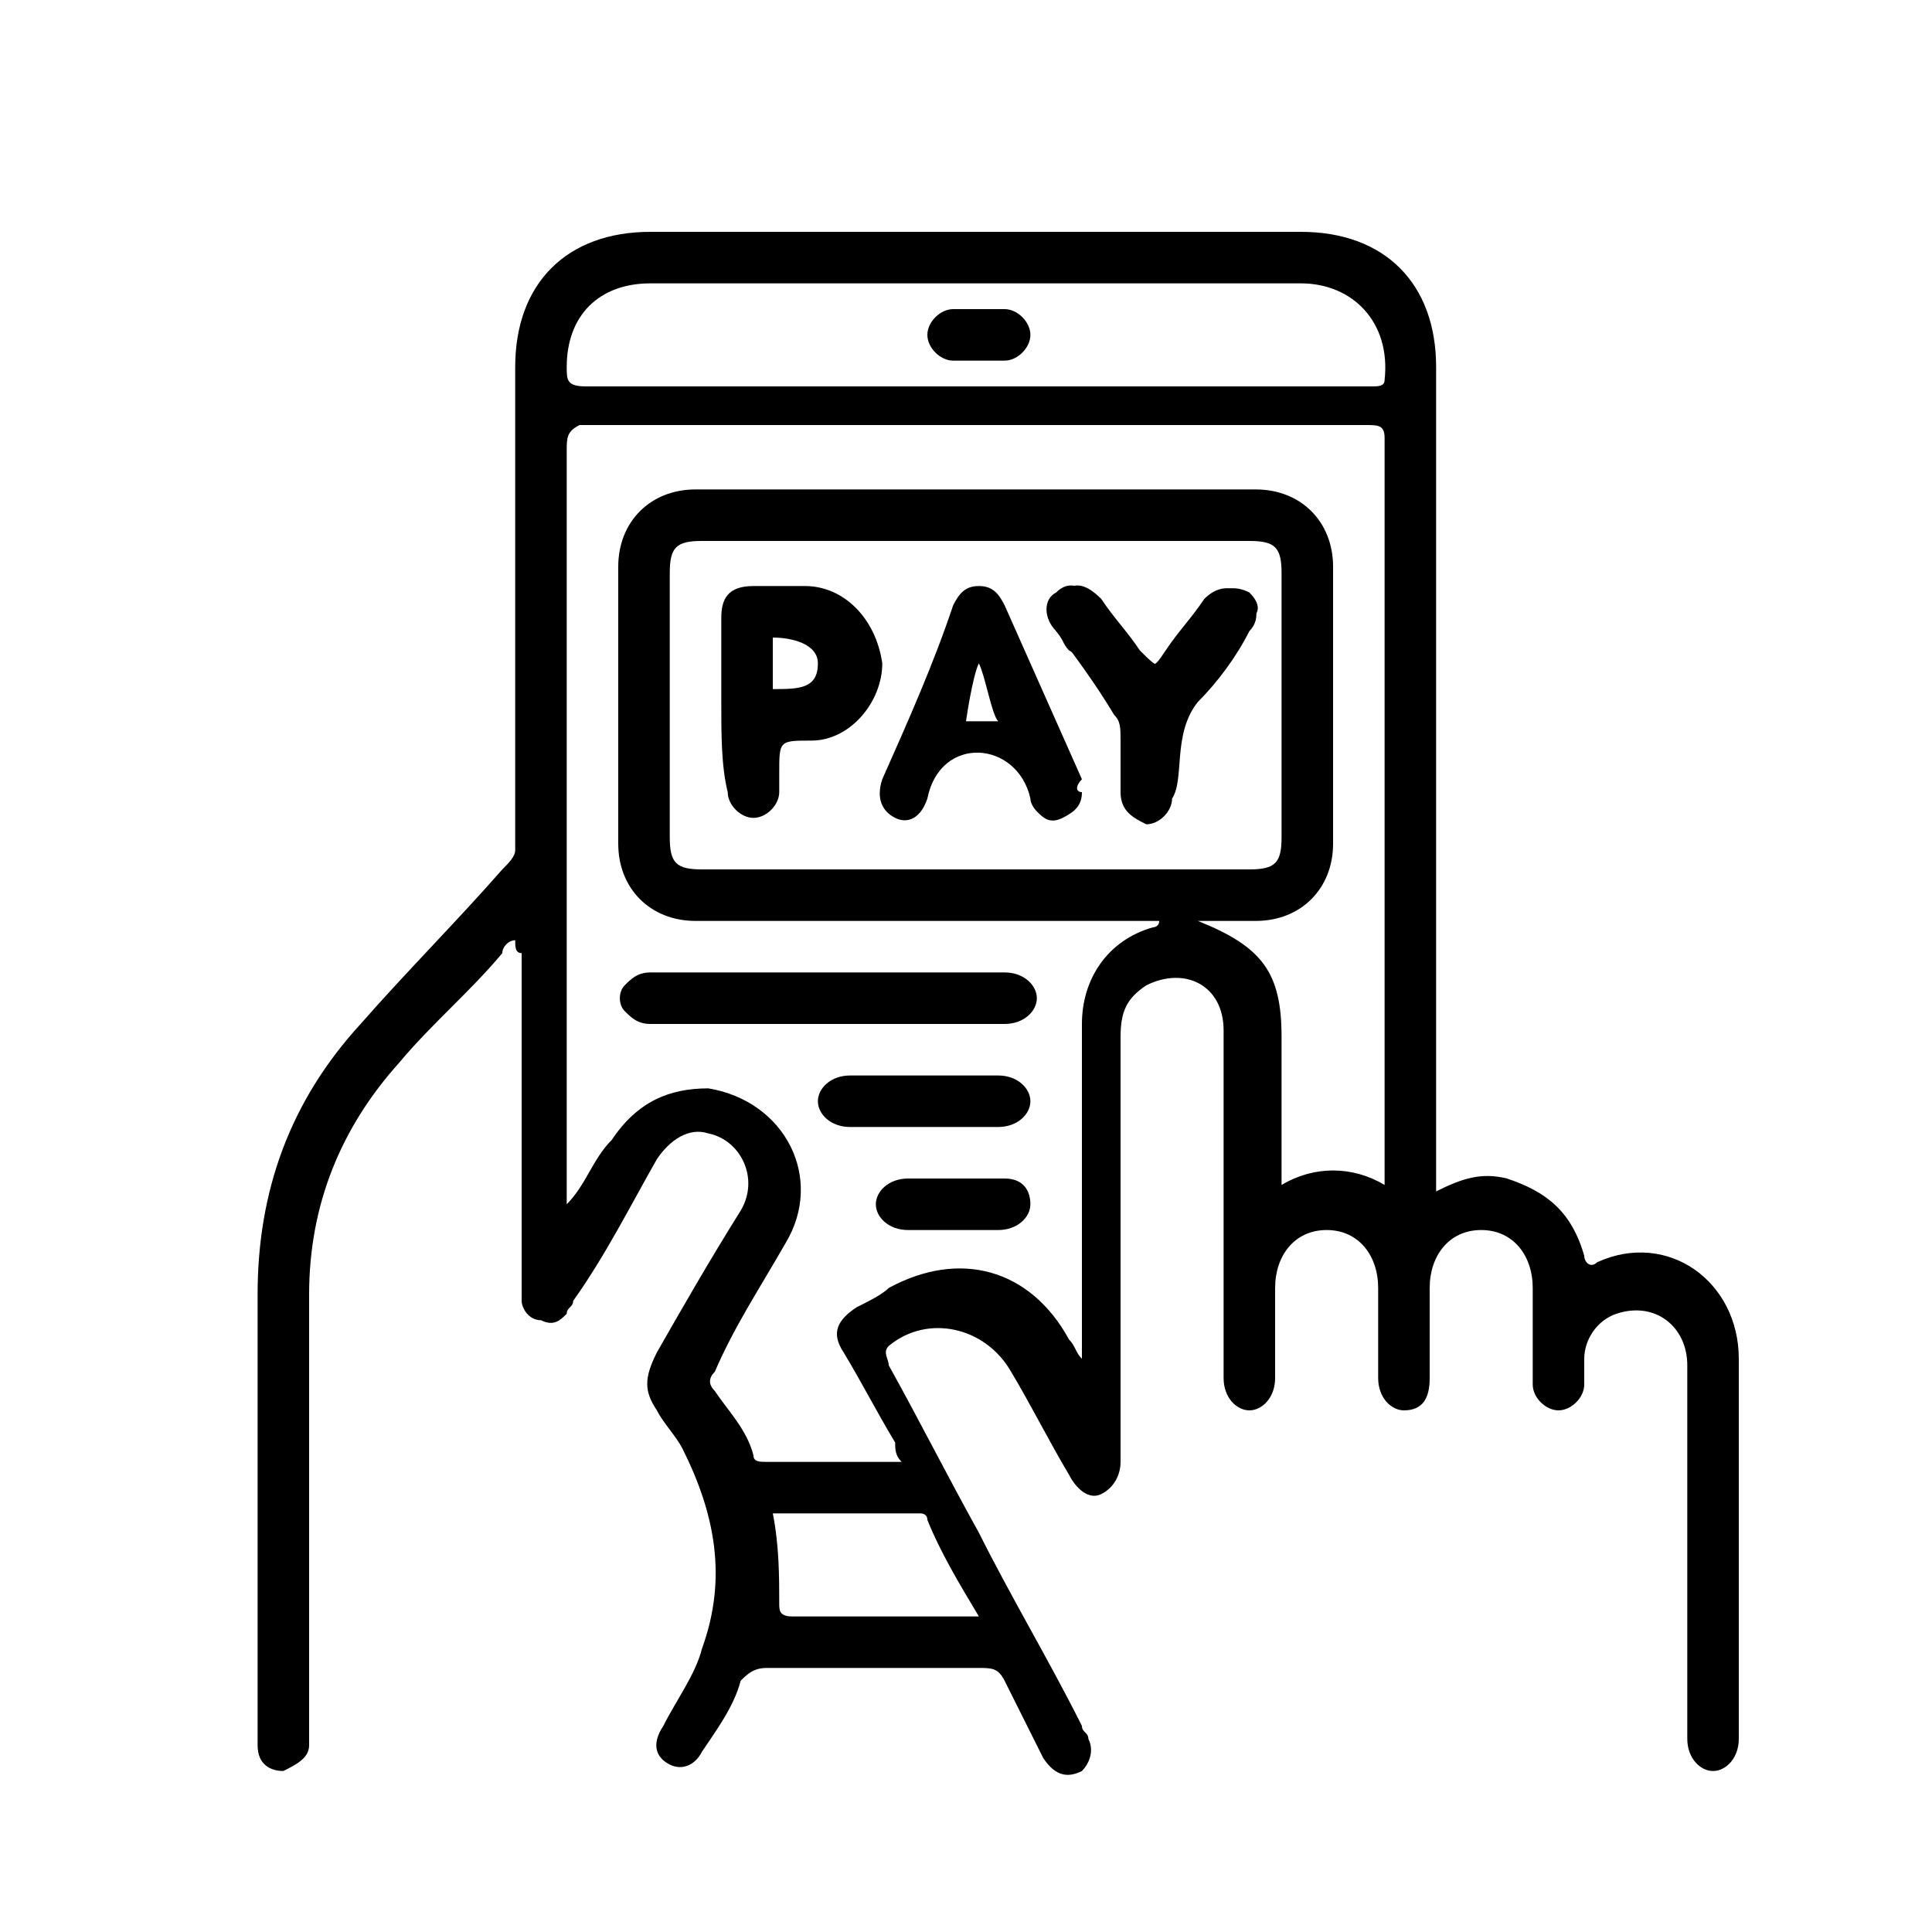
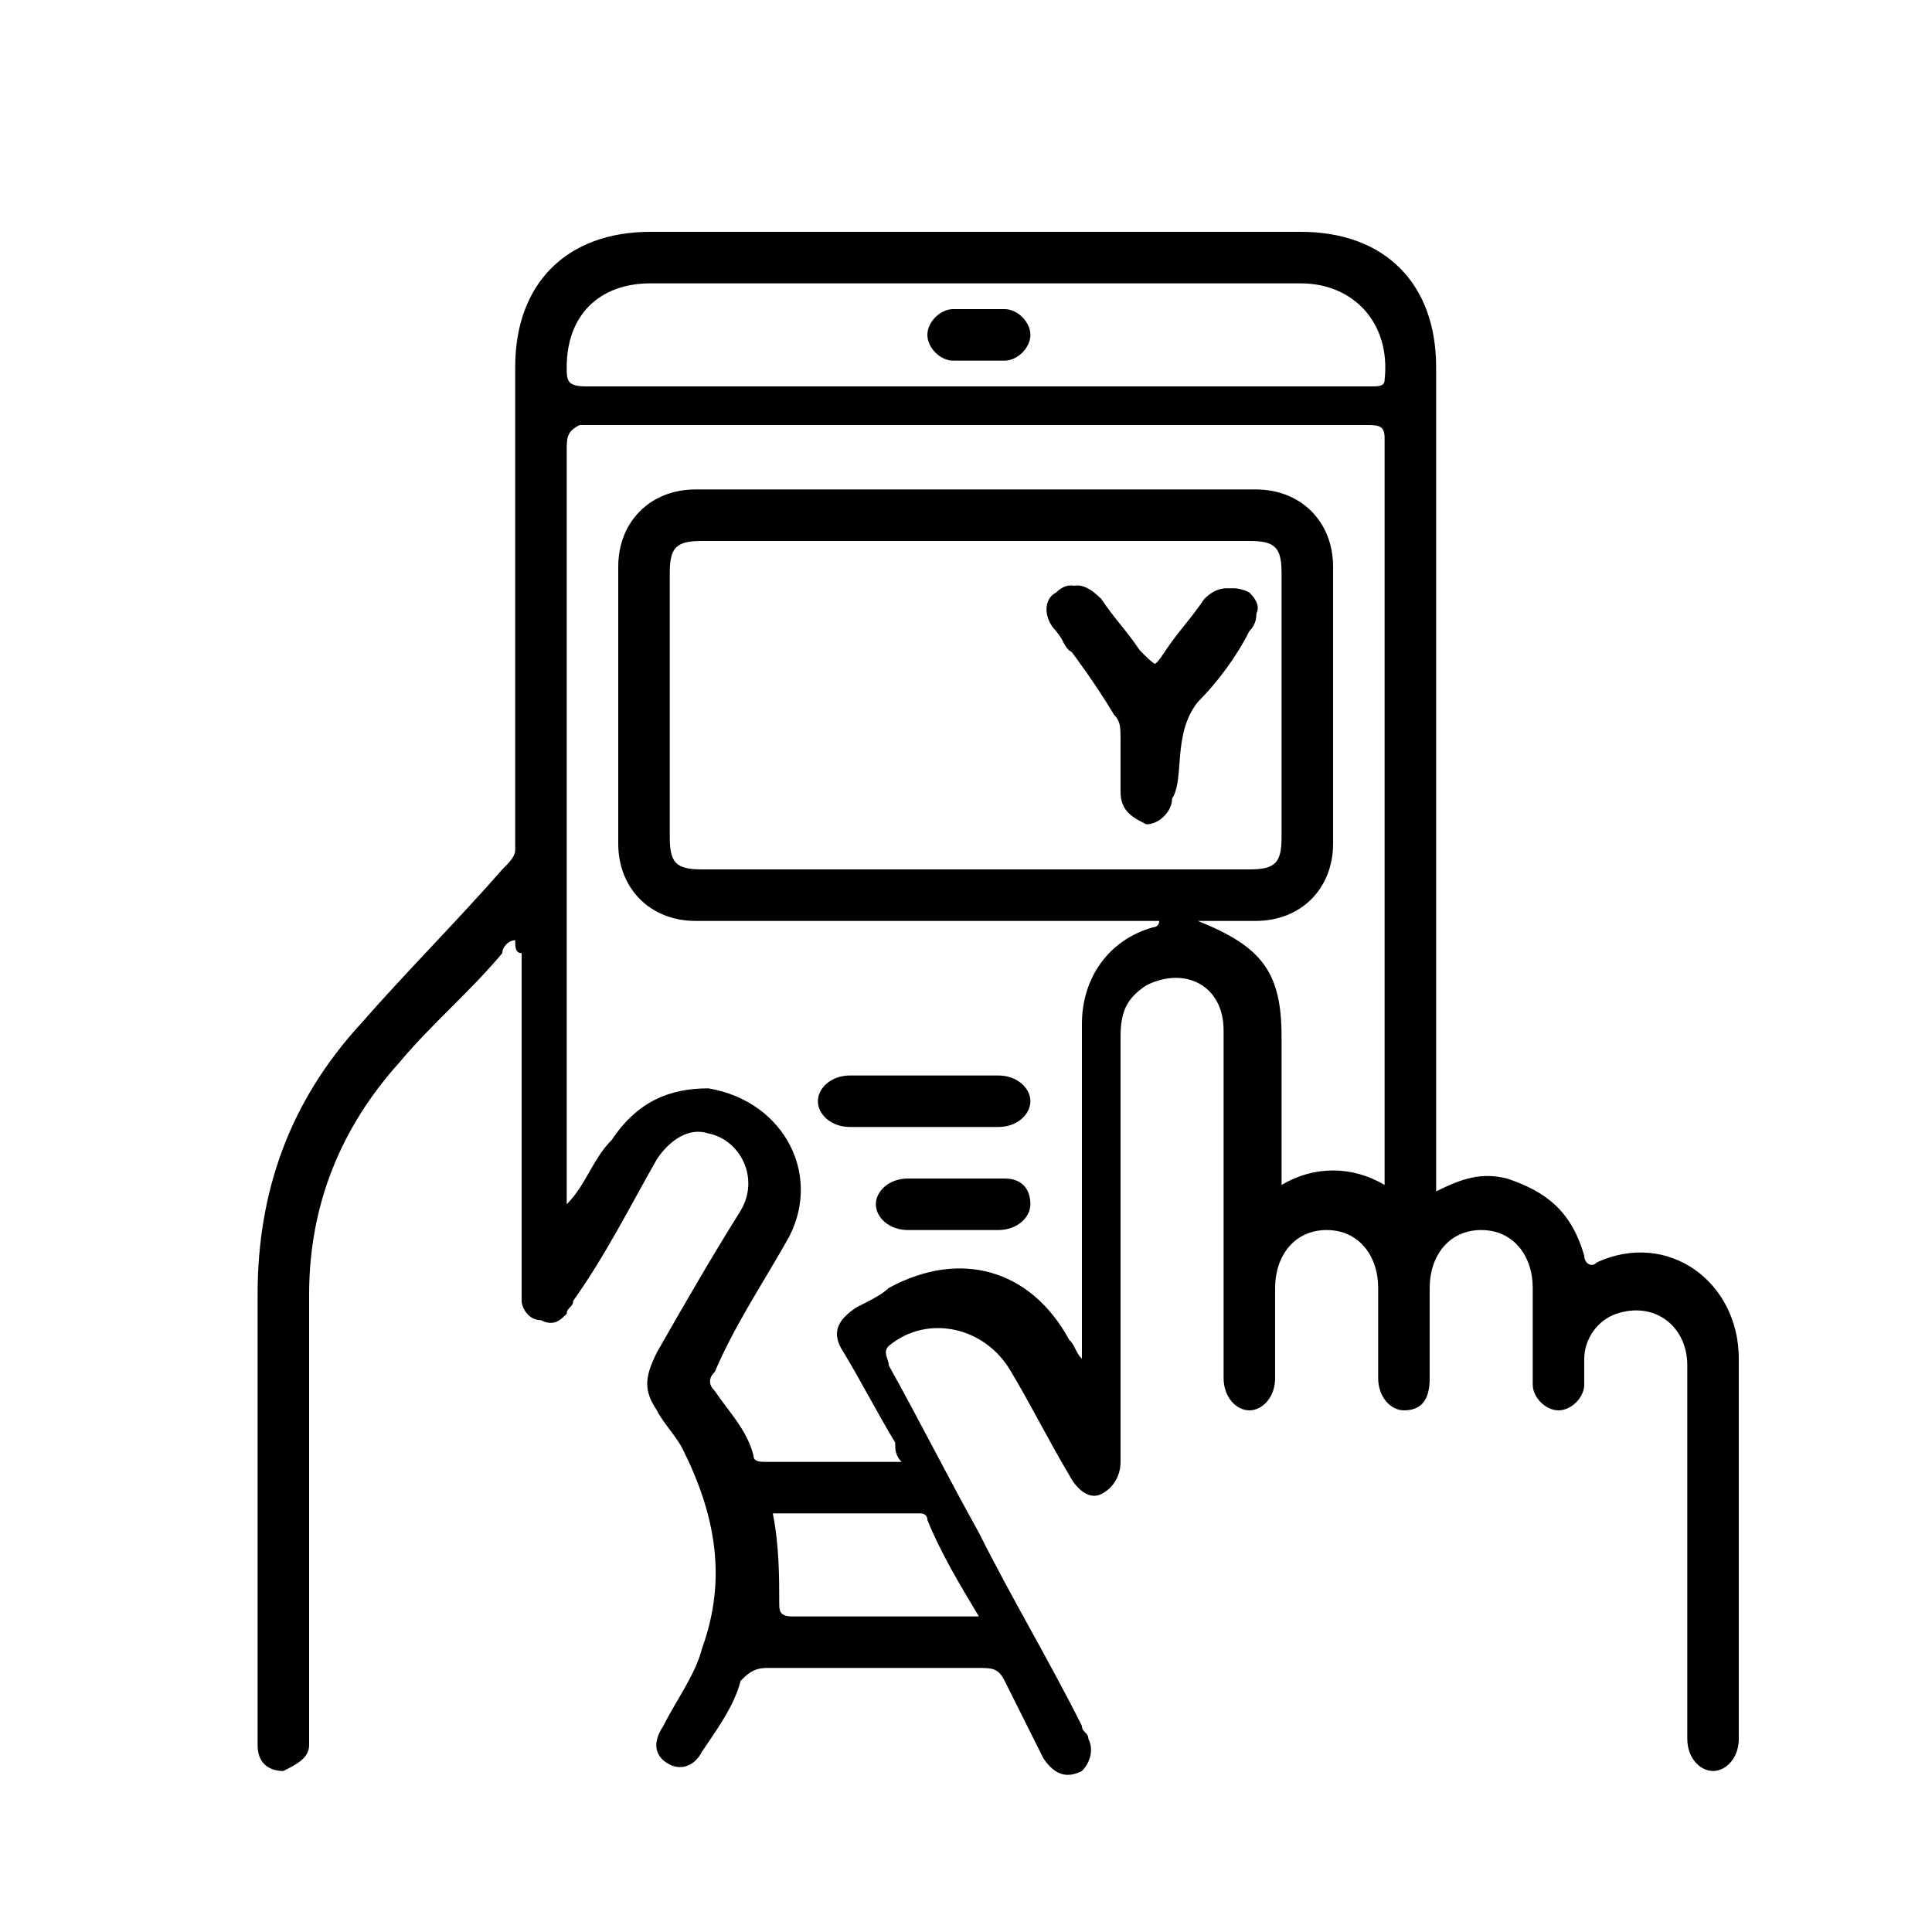
<svg xmlns="http://www.w3.org/2000/svg" version="1.0" id="Слой_1" x="0px" y="0px" width="30px" height="30px" viewBox="0 0 30 30" style="enable-background:new 0 0 30 30;" xml:space="preserve">
  <g>
    <path d="M8,14.6c-0.1,0-0.2,0.1-0.2,0.2c-0.5,0.6-1.1,1.1-1.6,1.7c-0.9,1-1.4,2.2-1.4,3.6c0,2.3,0,4.6,0,6.8c0,0.1,0,0.2,0,0.2   c0,0.2-0.2,0.3-0.4,0.4c-0.2,0-0.4-0.1-0.4-0.4C4,27,4,27,4,26.9c0-2.3,0-4.5,0-6.8c0-1.6,0.5-3,1.6-4.2c0.7-0.8,1.5-1.6,2.2-2.4   C7.9,13.4,8,13.3,8,13.2c0-2.5,0-5,0-7.5c0-1.3,0.8-2.1,2.1-2.1c3.4,0,6.7,0,10.1,0c1.3,0,2.1,0.8,2.1,2.1c0,4.2,0,8.3,0,12.5   c0,0.1,0,0.2,0,0.3c0.4-0.2,0.7-0.3,1.1-0.2c0.6,0.2,1,0.5,1.2,1.2c0,0.1,0.1,0.2,0.2,0.1c1.1-0.5,2.2,0.3,2.2,1.5c0,2,0,3.9,0,5.9   c0,0.3-0.2,0.5-0.4,0.5c-0.2,0-0.4-0.2-0.4-0.5c0-1.9,0-3.9,0-5.8c0-0.6-0.5-1-1.1-0.8c-0.3,0.1-0.5,0.4-0.5,0.7c0,0.1,0,0.3,0,0.4   c0,0.2-0.2,0.4-0.4,0.4c-0.2,0-0.4-0.2-0.4-0.4c0-0.5,0-1,0-1.5c0-0.5-0.3-0.9-0.8-0.9c-0.5,0-0.8,0.4-0.8,0.9c0,0.5,0,0.9,0,1.4   c0,0.3-0.1,0.5-0.4,0.5c-0.2,0-0.4-0.2-0.4-0.5c0-0.5,0-1,0-1.4c0-0.5-0.3-0.9-0.8-0.9c-0.5,0-0.8,0.4-0.8,0.9c0,0.5,0,1,0,1.4   c0,0.3-0.2,0.5-0.4,0.5c-0.2,0-0.4-0.2-0.4-0.5c0-1.8,0-3.6,0-5.4c0-0.7-0.6-1-1.2-0.7c-0.3,0.2-0.4,0.4-0.4,0.8c0,1.4,0,2.8,0,4.2   c0,0.8,0,1.6,0,2.4c0,0.2-0.1,0.4-0.3,0.5c-0.2,0.1-0.4-0.1-0.5-0.3c-0.3-0.5-0.6-1.1-0.9-1.6c-0.4-0.7-1.3-0.9-1.9-0.4   c-0.1,0.1,0,0.2,0,0.3c0.5,0.9,0.9,1.7,1.4,2.6c0.5,1,1.1,2,1.6,3c0,0.1,0.1,0.1,0.1,0.2c0.1,0.2,0,0.4-0.1,0.5   c-0.2,0.1-0.4,0.1-0.6-0.2c-0.2-0.4-0.4-0.8-0.6-1.2c-0.1-0.2-0.2-0.2-0.4-0.2c-1.1,0-2.2,0-3.3,0c-0.2,0-0.3,0.1-0.4,0.2   c-0.1,0.4-0.4,0.8-0.6,1.1c-0.1,0.2-0.3,0.3-0.5,0.2c-0.2-0.1-0.3-0.3-0.1-0.6c0.2-0.4,0.5-0.8,0.6-1.2c0.4-1.1,0.2-2.1-0.3-3.1   c-0.1-0.2-0.3-0.4-0.4-0.6c-0.2-0.3-0.2-0.5,0-0.9c0.4-0.7,0.8-1.4,1.3-2.2c0.3-0.5,0-1.1-0.5-1.2c-0.3-0.1-0.6,0.1-0.8,0.4   c-0.4,0.7-0.8,1.5-1.3,2.2c0,0.1-0.1,0.1-0.1,0.2c-0.1,0.1-0.2,0.2-0.4,0.1c-0.2,0-0.3-0.2-0.3-0.3c0-0.1,0-0.2,0-0.2   c0-1.7,0-3.5,0-5.2C8,14.8,8,14.7,8,14.6z M8.8,18.7C8.8,18.7,8.8,18.7,8.8,18.7c0.3-0.3,0.4-0.7,0.7-1c0.4-0.6,0.9-0.8,1.5-0.8   c1.2,0.2,1.8,1.4,1.2,2.4c-0.4,0.7-0.8,1.3-1.1,2c-0.1,0.1-0.1,0.2,0,0.3c0.2,0.3,0.5,0.6,0.6,1c0,0.1,0.1,0.1,0.2,0.1   c0.7,0,1.4,0,2.1,0c-0.1-0.1-0.1-0.2-0.1-0.3c-0.3-0.5-0.5-0.9-0.8-1.4c-0.2-0.3-0.1-0.5,0.2-0.7c0.2-0.1,0.4-0.2,0.5-0.3   c1.1-0.6,2.2-0.3,2.8,0.8c0.1,0.1,0.1,0.2,0.2,0.3c0,0,0,0,0,0c0-0.1,0-0.2,0-0.3c0-1.6,0-3.3,0-4.9c0-0.7,0.4-1.3,1.1-1.5   c0,0,0.1,0,0.1-0.1c-0.1,0-0.2,0-0.3,0c-2.3,0-4.6,0-6.9,0c-0.7,0-1.2-0.5-1.2-1.2c0-1.4,0-2.9,0-4.3c0-0.7,0.5-1.2,1.2-1.2   c2.9,0,5.8,0,8.7,0c0.7,0,1.2,0.5,1.2,1.2c0,1.4,0,2.9,0,4.3c0,0.7-0.5,1.2-1.2,1.2c-0.3,0-0.5,0-0.9,0c1,0.4,1.3,0.8,1.3,1.8   c0,0.6,0,1.3,0,1.9c0,0.1,0,0.3,0,0.4c0.5-0.3,1.1-0.3,1.6,0c0-0.1,0-0.1,0-0.2c0-3.8,0-7.6,0-11.4c0-0.2-0.1-0.2-0.3-0.2   c-4.1,0-8.2,0-12.2,0C8.8,6.7,8.8,6.8,8.8,7c0,3.8,0,7.6,0,11.5C8.8,18.6,8.8,18.6,8.8,18.7z M15.2,13.5c1.4,0,2.8,0,4.2,0   c0.4,0,0.5-0.1,0.5-0.5c0-1.4,0-2.7,0-4.1c0-0.4-0.1-0.5-0.5-0.5c-2.8,0-5.6,0-8.5,0c-0.4,0-0.5,0.1-0.5,0.5c0,1.4,0,2.7,0,4.1   c0,0.4,0.1,0.5,0.5,0.5C12.3,13.5,13.7,13.5,15.2,13.5z M15.1,6c1.2,0,2.5,0,3.7,0c0.8,0,1.6,0,2.5,0c0.1,0,0.2,0,0.2-0.1   c0.1-0.9-0.5-1.5-1.3-1.5c-3.4,0-6.7,0-10.1,0c-0.8,0-1.3,0.5-1.3,1.3c0,0.2,0,0.3,0.3,0.3C11.1,6,13.1,6,15.1,6z M15.2,25.1   c-0.3-0.5-0.6-1-0.8-1.5c0-0.1-0.1-0.1-0.1-0.1c-0.8,0-1.5,0-2.3,0c0.1,0.5,0.1,1,0.1,1.4c0,0.1,0,0.2,0.2,0.2c0.4,0,0.8,0,1.3,0   C14,25.1,14.6,25.1,15.2,25.1z" />
-     <path d="M12.8,15.9c-0.9,0-1.8,0-2.7,0c-0.2,0-0.3-0.1-0.4-0.2c-0.1-0.1-0.1-0.3,0-0.4c0.1-0.1,0.2-0.2,0.4-0.2c1.8,0,3.6,0,5.5,0   c0.3,0,0.5,0.2,0.5,0.4c0,0.2-0.2,0.4-0.5,0.4C14.6,15.9,13.7,15.9,12.8,15.9z" />
    <path d="M14.4,16.7c0.4,0,0.7,0,1.1,0c0.3,0,0.5,0.2,0.5,0.4c0,0.2-0.2,0.4-0.5,0.4c-0.8,0-1.5,0-2.3,0c-0.3,0-0.5-0.2-0.5-0.4   c0-0.2,0.2-0.4,0.5-0.4C13.6,16.7,14,16.7,14.4,16.7z" />
    <path d="M14.8,19.1c-0.2,0-0.5,0-0.7,0c-0.3,0-0.5-0.2-0.5-0.4c0-0.2,0.2-0.4,0.5-0.4c0.5,0,1,0,1.5,0c0.3,0,0.4,0.2,0.4,0.4   c0,0.2-0.2,0.4-0.5,0.4C15.3,19.1,15,19.1,14.8,19.1z" />
-     <path d="M16.8,12.3c0,0.2-0.1,0.3-0.3,0.4c-0.2,0.1-0.3,0-0.4-0.1c0,0-0.1-0.1-0.1-0.2c-0.2-0.9-1.4-1-1.6,0   c-0.1,0.3-0.3,0.4-0.5,0.3c-0.2-0.1-0.3-0.3-0.2-0.6c0.4-0.9,0.8-1.8,1.1-2.7c0.1-0.2,0.2-0.3,0.4-0.3c0.2,0,0.3,0.1,0.4,0.3   c0.4,0.9,0.8,1.8,1.2,2.7C16.7,12.2,16.7,12.3,16.8,12.3z M15.2,10.3c-0.1,0.2-0.2,0.9-0.2,0.9c0.2,0,0.3,0,0.5,0   C15.4,11.1,15.3,10.5,15.2,10.3z" />
-     <path d="M11.2,10.9c0-0.4,0-0.9,0-1.3c0-0.3,0.1-0.5,0.5-0.5c0.3,0,0.5,0,0.8,0c0.6,0,1.1,0.5,1.2,1.2c0,0.6-0.5,1.2-1.1,1.2   c-0.5,0-0.5,0-0.5,0.5c0,0.1,0,0.2,0,0.3c0,0.2-0.2,0.4-0.4,0.4c-0.2,0-0.4-0.2-0.4-0.4C11.2,11.9,11.2,11.4,11.2,10.9   C11.2,10.9,11.2,10.9,11.2,10.9z M12,10.7c0.4,0,0.7,0,0.7-0.4c0-0.3-0.4-0.4-0.7-0.4L12,10.7z" />
    <path d="M19.4,9.2c-0.2-0.1-0.4-0.1-0.6,0.1c-0.2,0.3-0.4,0.5-0.6,0.8c-0.2,0.3-0.2,0.3-0.5,0c-0.2-0.3-0.4-0.5-0.6-0.8   c-0.2-0.2-0.4-0.3-0.6-0.1c-0.2,0.1-0.2,0.4-0.1,0.6c0.1,0.1,0.1,0.2,0.2,0.3c0.9,0.5,1.4,1.3,1.6,2.2c0,0,0,0,0-0.1   c0-0.3,0-0.5,0-0.8c0-0.2,0-0.3,0.1-0.4c0.3-0.4,0.6-0.8,0.9-1.3C19.6,9.6,19.6,9.4,19.4,9.2z" />
    <path d="M18.6,10.9c0.3-0.3,0.6-0.7,0.8-1.1c0.2-0.2,0.1-0.5-0.1-0.6c-0.2-0.1-0.4-0.1-0.6,0.1c-0.2,0.3-0.4,0.5-0.6,0.8   c-0.2,0.3-0.2,0.3-0.5,0c-0.2-0.3-0.4-0.5-0.6-0.8c-0.2-0.2-0.4-0.3-0.6-0.1c-0.2,0.1-0.2,0.4,0,0.6c0.3,0.4,0.6,0.8,0.9,1.3   c0.1,0.1,0.1,0.2,0.1,0.4c0,0.3,0,0.5,0,0.8c0,0.3,0.2,0.4,0.4,0.5c0.2,0,0.4-0.2,0.4-0.4C18.4,12.1,18.2,11.4,18.6,10.9z" />
    <path d="M15.2,5.6c-0.1,0-0.3,0-0.4,0c-0.2,0-0.4-0.2-0.4-0.4c0-0.2,0.2-0.4,0.4-0.4c0.3,0,0.6,0,0.8,0C15.8,4.8,16,5,16,5.2   c0,0.2-0.2,0.4-0.4,0.4C15.4,5.6,15.3,5.6,15.2,5.6z" />
  </g>
</svg>